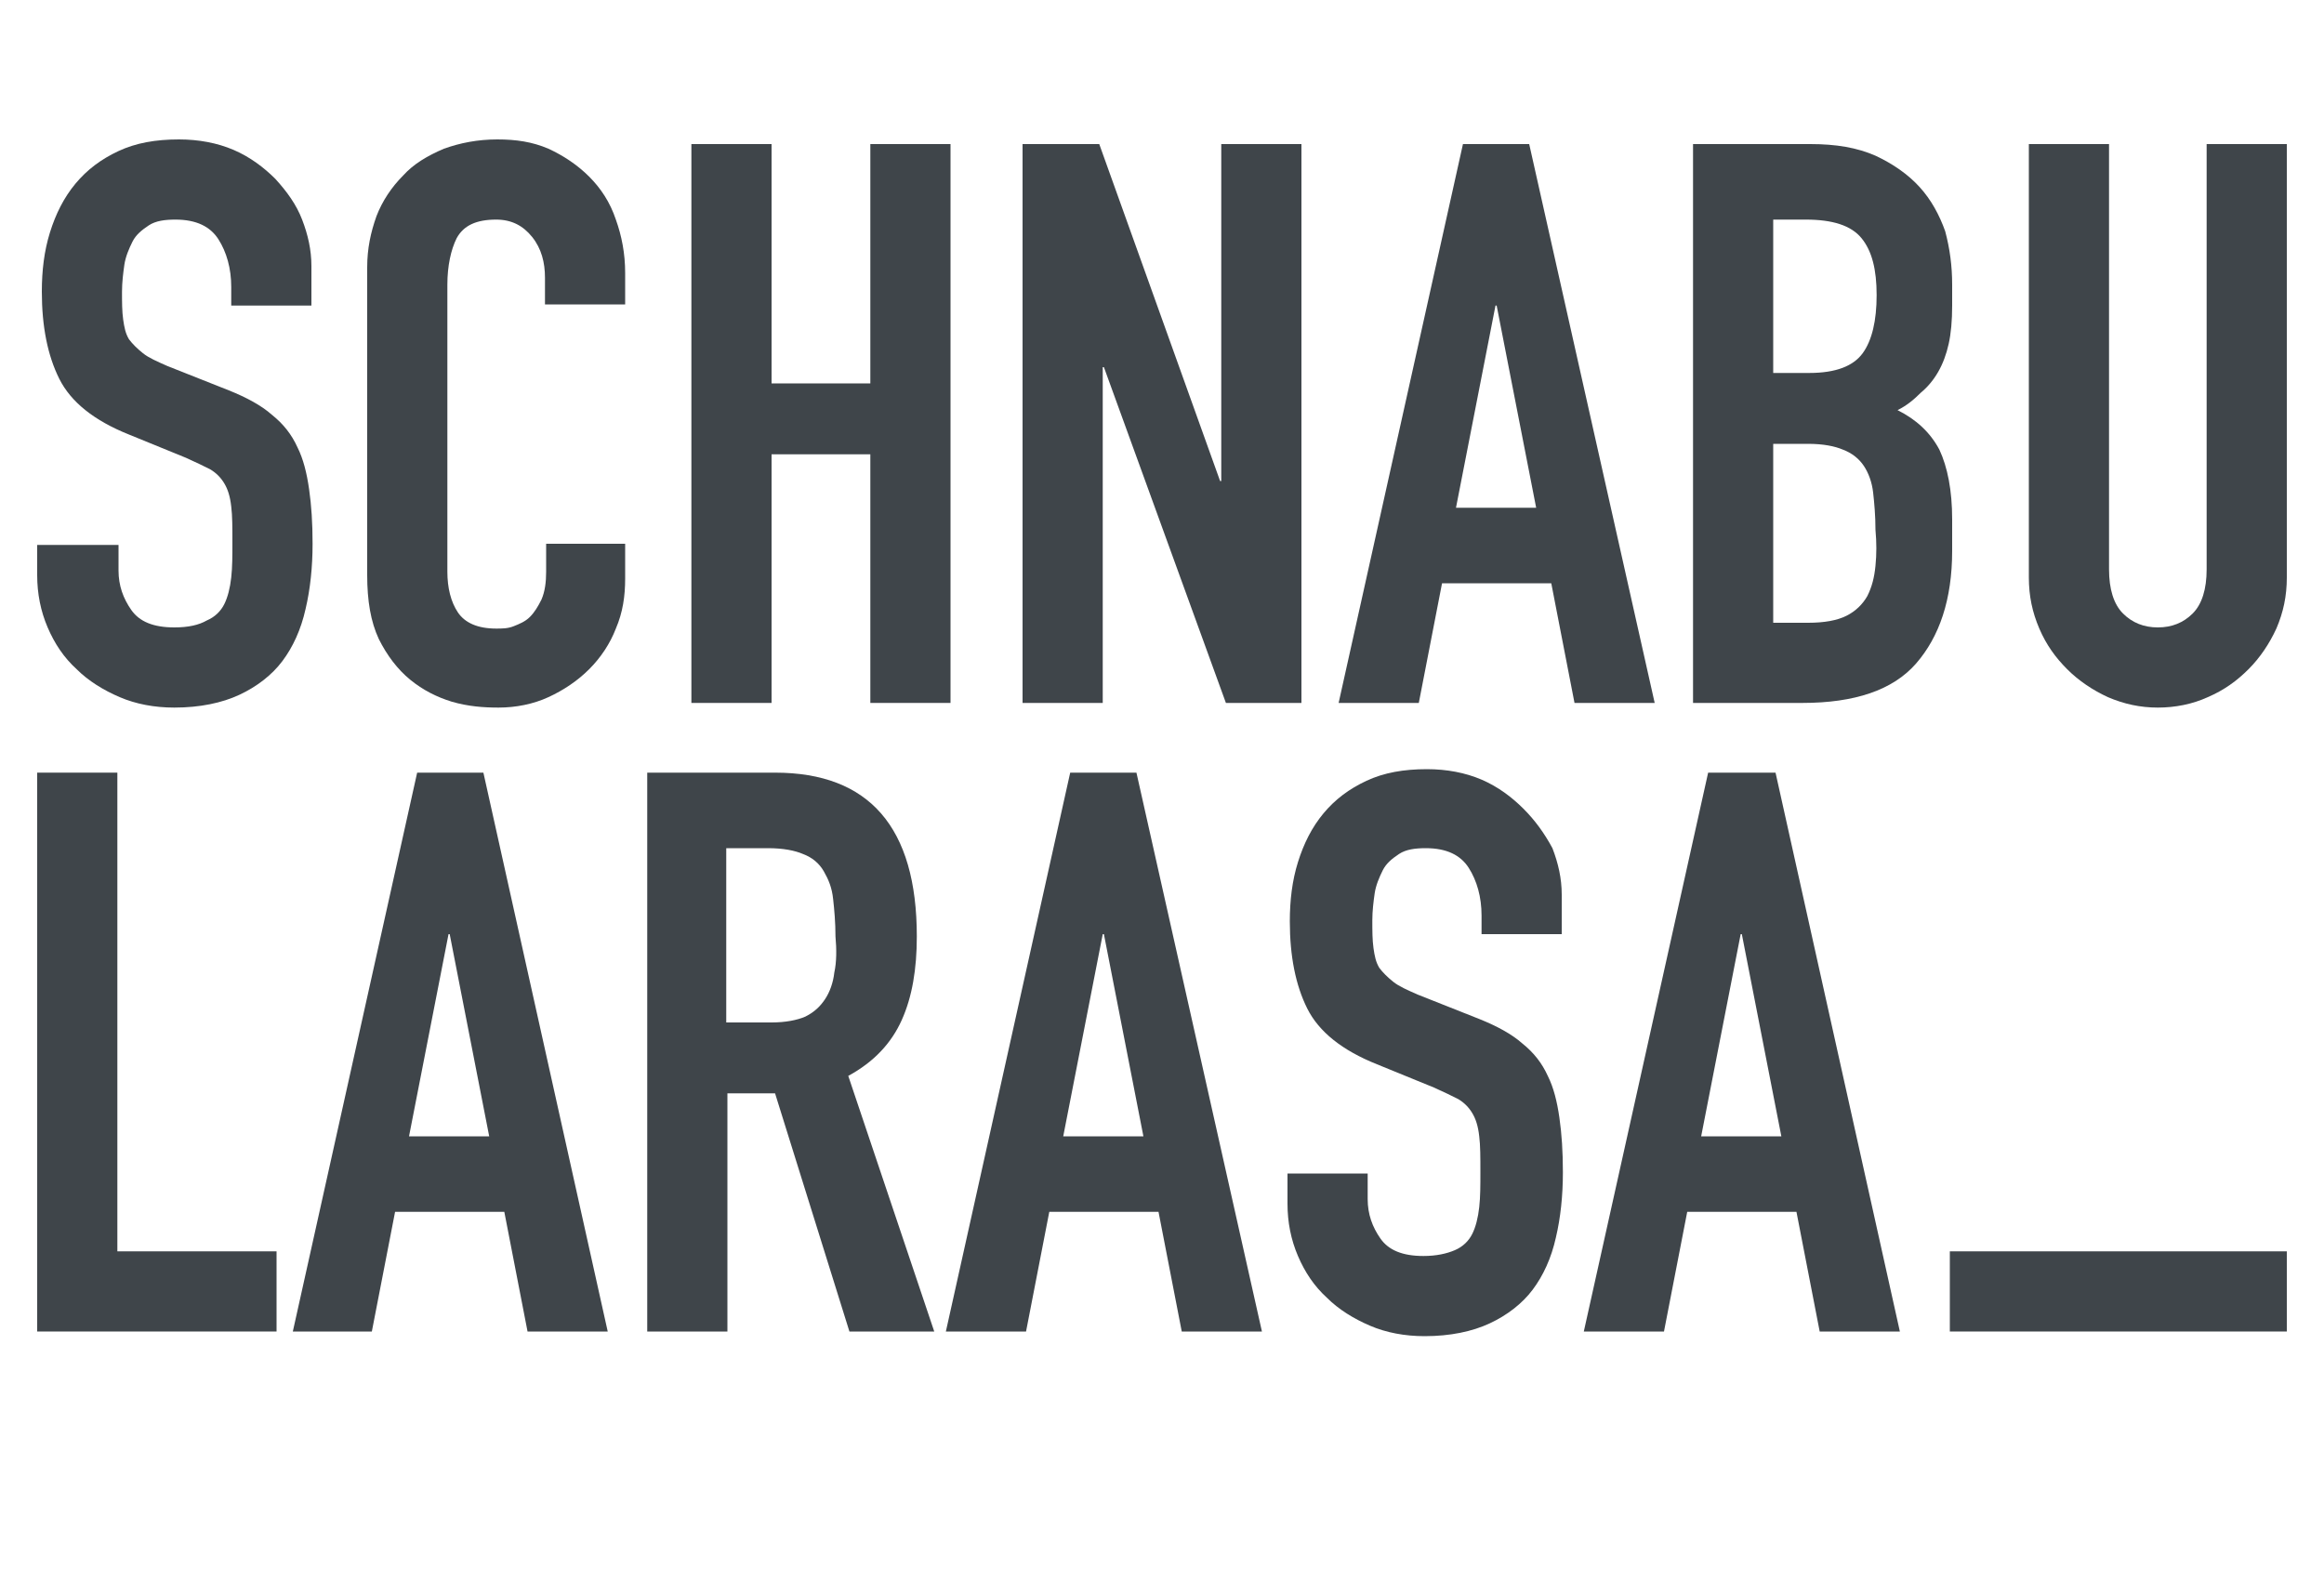
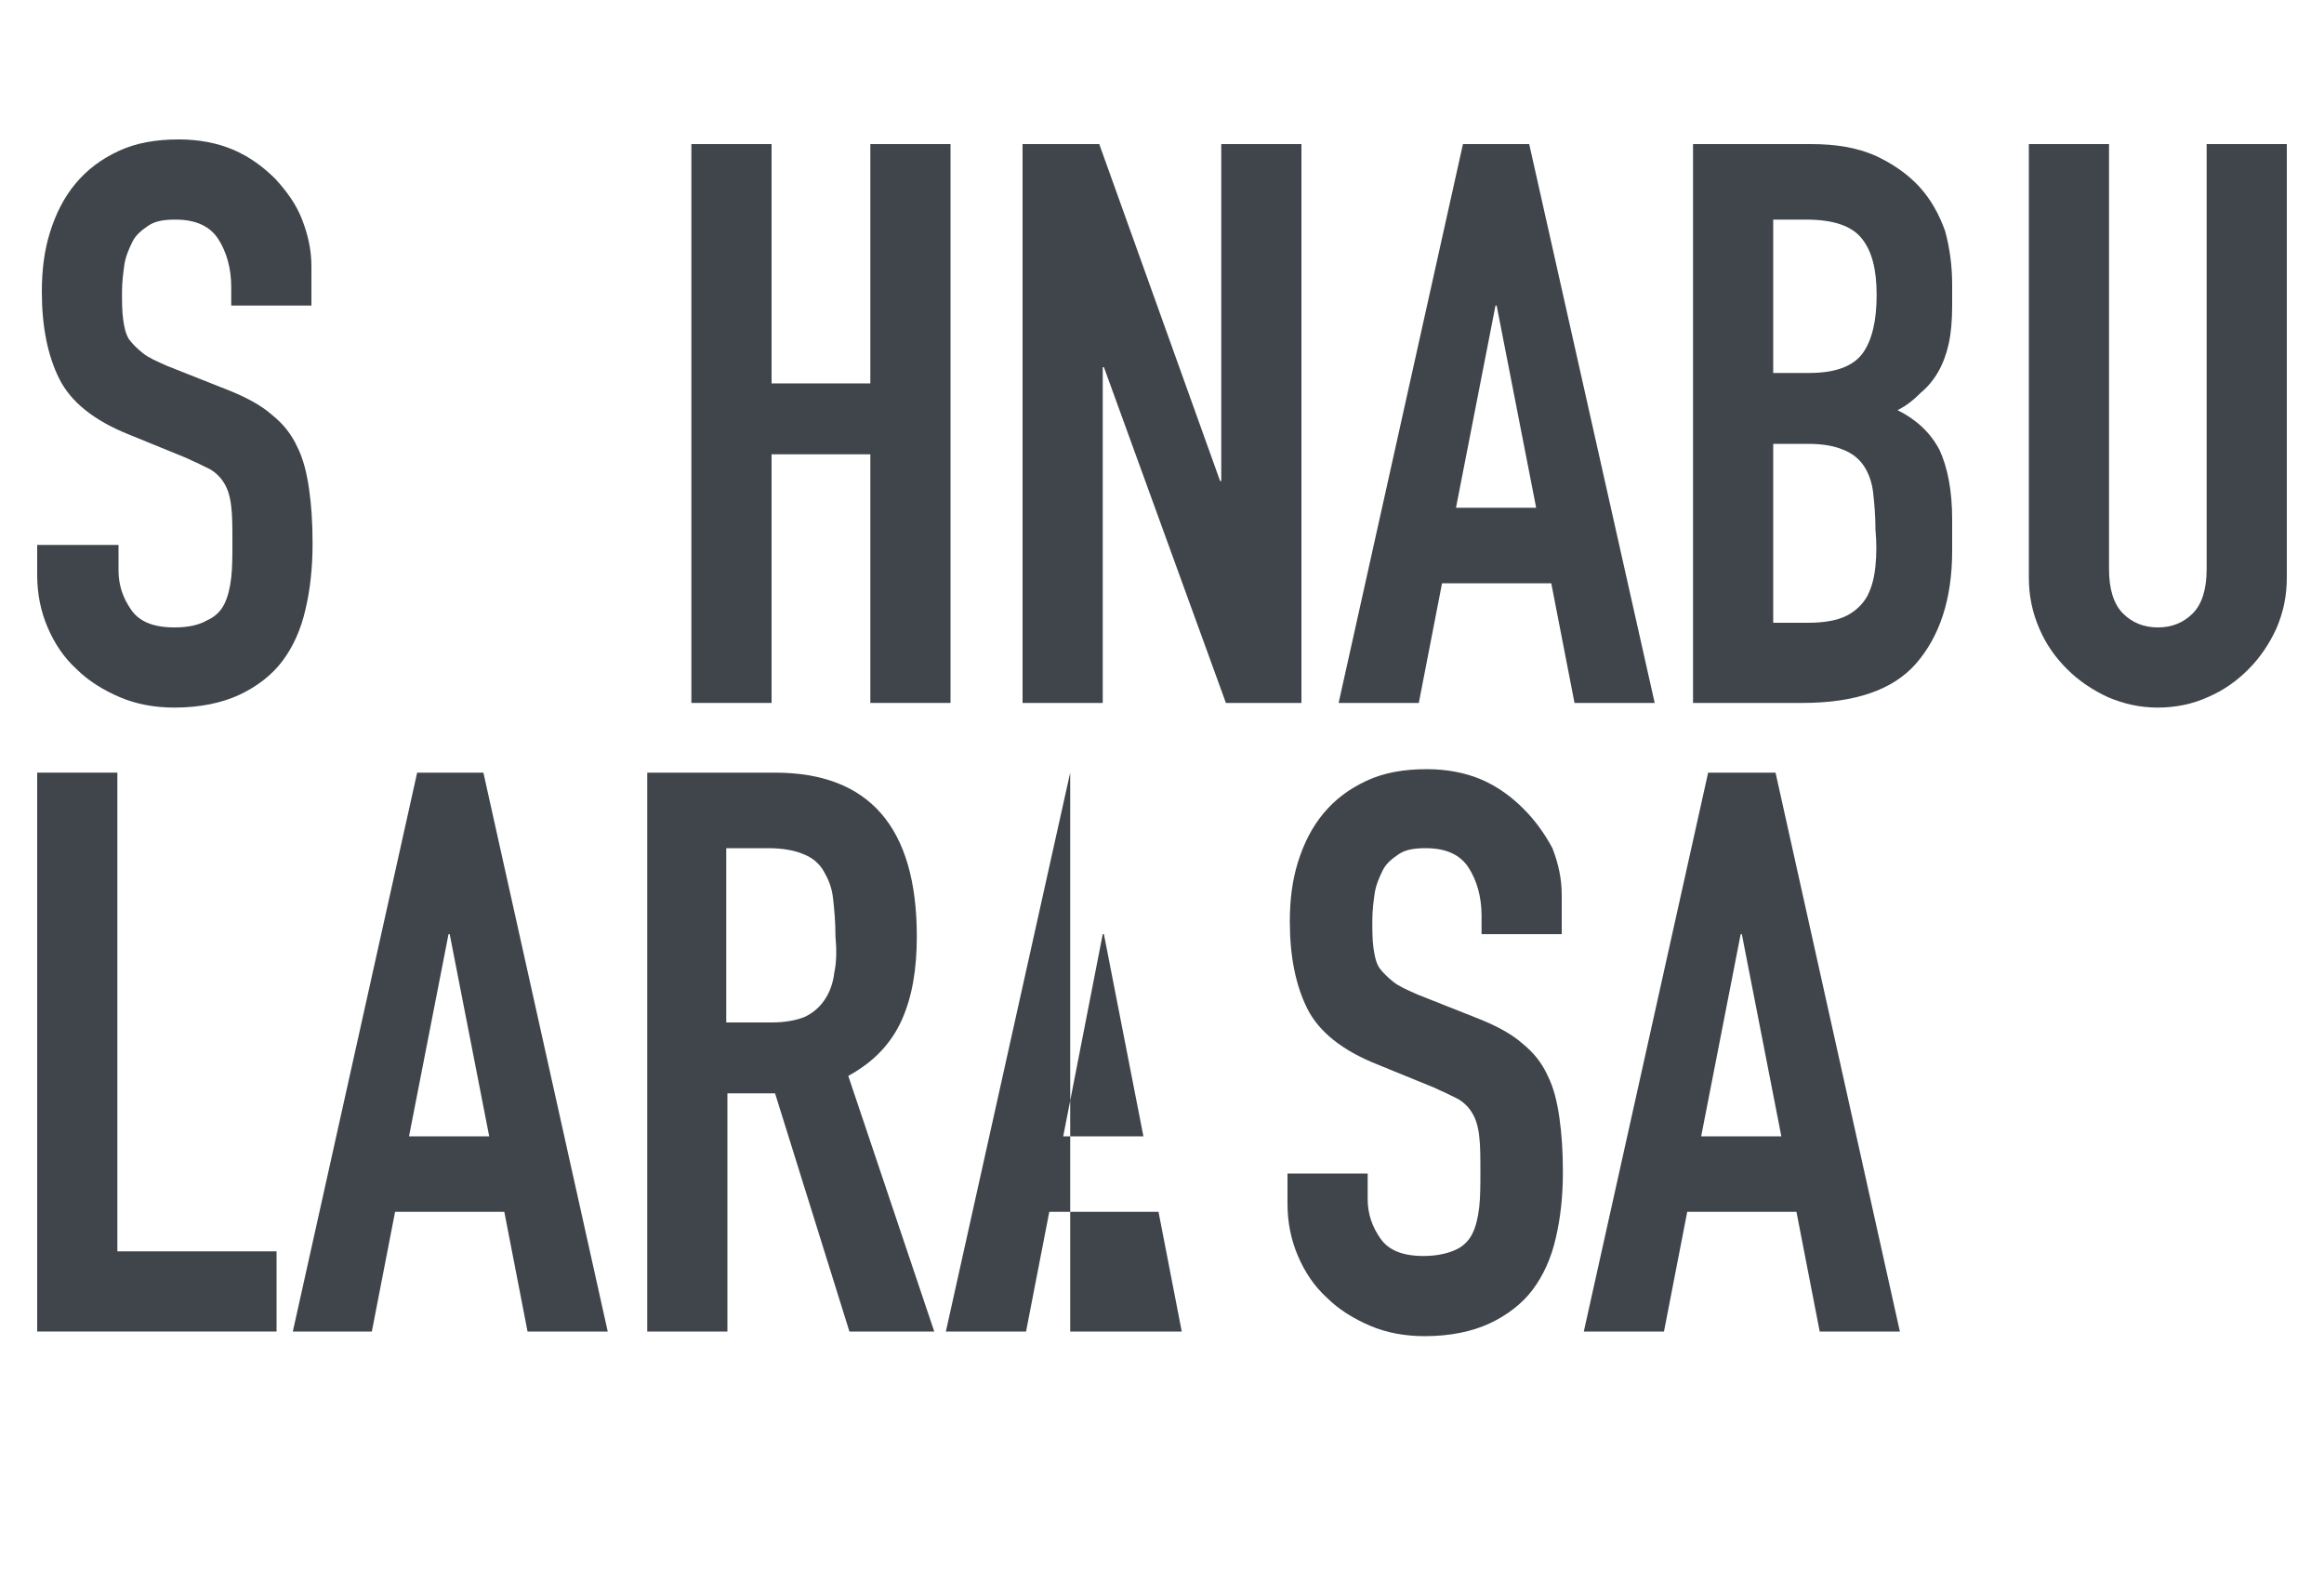
<svg xmlns="http://www.w3.org/2000/svg" version="1.1" id="Ebene_1" x="0px" y="0px" width="200px" height="135px" viewBox="0 0 200 135" style="enable-background:new 0 0 200 135;" xml:space="preserve">
  <style type="text/css">
	.st0{fill:#3F454A;}
</style>
  <g>
    <path class="st0" d="M26.9,46.8c0-1.8-0.1-3.3-0.3-4.7c-0.2-1.4-0.5-2.6-1-3.6c-0.5-1.1-1.2-2-2.2-2.8c-0.9-0.8-2.2-1.5-3.7-2.1   l-5.3-2.1c-0.9-0.4-1.6-0.7-2.1-1.1c-0.5-0.4-0.9-0.8-1.2-1.2c-0.3-0.5-0.4-1-0.5-1.7s-0.1-1.5-0.1-2.4c0-0.8,0.1-1.6,0.2-2.3   c0.1-0.7,0.4-1.4,0.7-2s0.8-1,1.4-1.4c0.6-0.4,1.4-0.5,2.3-0.5c1.8,0,3,0.6,3.7,1.7s1.1,2.5,1.1,4.1v1.6h6.9v-3.4   c0-1.4-0.3-2.7-0.8-4s-1.3-2.4-2.3-3.5c-1-1-2.2-1.9-3.6-2.5s-3-0.9-4.7-0.9c-2,0-3.7,0.3-5.2,1s-2.7,1.6-3.7,2.8S4.8,18.4,4.3,20   s-0.7,3.3-0.7,5.1c0,3,0.5,5.5,1.5,7.5s3,3.6,6,4.8l4.9,2c0.9,0.4,1.5,0.7,2.1,1c0.5,0.3,0.9,0.7,1.2,1.2c0.3,0.5,0.5,1.1,0.6,2   c0.1,0.8,0.1,1.8,0.1,3.1c0,1.1,0,2.1-0.1,3s-0.3,1.7-0.6,2.3c-0.3,0.6-0.8,1.1-1.5,1.4C17.1,53.8,16.2,54,15,54   c-1.8,0-3-0.5-3.7-1.5s-1.1-2.1-1.1-3.4v-2.2h-7v2.6c0,1.6,0.3,3.1,0.9,4.5s1.4,2.6,2.5,3.6c1,1,2.3,1.8,3.7,2.4   c1.4,0.6,3,0.9,4.7,0.9c2.2,0,4.1-0.4,5.6-1.1c1.5-0.7,2.8-1.7,3.7-2.9c0.9-1.2,1.6-2.7,2-4.5C26.7,50.7,26.9,48.8,26.9,46.8z" />
-     <path class="st0" d="M50.7,15.2c-1-1-2.2-1.8-3.5-2.4c-1.4-0.6-2.8-0.8-4.4-0.8c-1.7,0-3.2,0.3-4.6,0.8c-1.4,0.6-2.6,1.3-3.5,2.3   c-1,1-1.8,2.2-2.3,3.5c-0.5,1.4-0.8,2.8-0.8,4.4v26.5c0,2.2,0.3,4,1,5.5c0.7,1.4,1.6,2.6,2.7,3.5c1.1,0.9,2.3,1.5,3.6,1.9   c1.4,0.4,2.7,0.5,4,0.5c1.5,0,3-0.3,4.3-0.9c1.3-0.6,2.5-1.4,3.5-2.4s1.8-2.2,2.3-3.5c0.6-1.4,0.8-2.8,0.8-4.3v-3H47v2.4   c0,0.9-0.1,1.7-0.4,2.4c-0.3,0.6-0.6,1.1-1,1.5s-0.9,0.6-1.4,0.8s-1,0.2-1.5,0.2c-1.6,0-2.7-0.5-3.3-1.4s-0.9-2.1-0.9-3.5V24.5   c0-1.6,0.3-3,0.8-4c0.6-1.1,1.7-1.6,3.4-1.6c1.3,0,2.3,0.5,3.1,1.5s1.1,2.2,1.1,3.5v2.3h6.9v-2.7c0-1.7-0.3-3.2-0.8-4.6   C52.5,17.4,51.7,16.2,50.7,15.2z" />
    <polygon class="st0" points="66.4,39.1 74.9,39.1 74.9,60.5 81.8,60.5 81.8,12.4 74.9,12.4 74.9,33 66.4,33 66.4,12.4 59.5,12.4    59.5,60.5 66.4,60.5  " />
    <polygon class="st0" points="94.9,31.6 95,31.6 105.5,60.5 112,60.5 112,12.4 105.1,12.4 105.1,41.4 105,41.4 94.6,12.4 88,12.4    88,60.5 94.9,60.5  " />
    <path class="st0" d="M131.6,12.4h-5.7l-10.7,48.1h6.9l2-10.3h9.4l2,10.3h6.9L131.6,12.4z M125.3,43.7l3.4-17.4h0.1l3.4,17.4H125.3z   " />
    <path class="st0" d="M165.2,16.1c-1-1.1-2.3-2-3.8-2.7c-1.6-0.7-3.4-1-5.6-1h-10.1v48.1h9.4c4.5,0,7.8-1.1,9.8-3.4   c2-2.3,3.1-5.5,3.1-9.7v-2.7c0-2.5-0.4-4.5-1.1-6c-0.8-1.5-2-2.6-3.6-3.4c0.8-0.4,1.4-0.9,2-1.5c0.6-0.5,1.1-1.1,1.5-1.8   c0.4-0.7,0.7-1.5,0.9-2.4s0.3-2,0.3-3.3v-1.8c0-1.6-0.2-3.1-0.6-4.6C166.9,18.5,166.2,17.2,165.2,16.1z M161.4,48.7   c-0.1,1-0.3,1.8-0.7,2.6c-0.4,0.7-1,1.3-1.8,1.7s-1.9,0.6-3.3,0.6h-3V38.2h3c1.3,0,2.3,0.2,3,0.5c0.8,0.3,1.4,0.8,1.8,1.4   c0.4,0.6,0.7,1.4,0.8,2.3c0.1,0.9,0.2,2,0.2,3.2C161.5,46.7,161.5,47.7,161.4,48.7z M160.3,30.4c-0.8,1.1-2.3,1.7-4.6,1.7h-3.1   V18.9h2.8c2.3,0,3.9,0.5,4.8,1.6c0.9,1.1,1.3,2.7,1.3,4.9S161.1,29.3,160.3,30.4z" />
    <path class="st0" d="M189.9,12.4V49c0,1.7-0.4,3-1.2,3.8s-1.8,1.2-3,1.2s-2.2-0.4-3-1.2s-1.2-2.1-1.2-3.8V12.4h-6.9v37.3   c0,1.6,0.3,3,0.9,4.4c0.6,1.4,1.4,2.5,2.4,3.5s2.2,1.8,3.5,2.4c1.4,0.6,2.8,0.9,4.3,0.9s3-0.3,4.3-0.9c1.4-0.6,2.5-1.4,3.5-2.4   s1.8-2.2,2.4-3.5c0.6-1.4,0.9-2.8,0.9-4.4V12.4H189.9z" />
    <polygon class="st0" points="10.1,66.5 3.2,66.5 3.2,114.6 23.8,114.6 23.8,107.7 10.1,107.7  " />
    <path class="st0" d="M35.9,66.5l-10.7,48.1H32l2-10.3h9.4l2,10.3h6.9L41.6,66.5H35.9z M35.2,97.8l3.4-17.4h0.1l3.4,17.4H35.2z" />
    <path class="st0" d="M77.6,87.8c0.9-2,1.3-4.4,1.3-7.2c0-9.4-4.1-14.1-12.2-14.1h-11v48.1h6.9V94.1h4.1l6.4,20.5h7.3l-7.4-22   C75.2,91.4,76.7,89.8,77.6,87.8z M71.8,83.7c-0.1,0.9-0.4,1.7-0.8,2.3c-0.4,0.6-0.9,1.1-1.7,1.5c-0.7,0.3-1.7,0.5-2.9,0.5h-3.9V73   h3.6c1.3,0,2.3,0.2,3,0.5c0.8,0.3,1.4,0.8,1.8,1.5s0.7,1.4,0.8,2.4c0.1,0.9,0.2,2,0.2,3.2C72,81.7,72,82.8,71.8,83.7z" />
-     <path class="st0" d="M92.1,66.5l-10.7,48.1h6.9l2-10.3h9.4l2,10.3h6.9L97.8,66.5H92.1z M91.5,97.8l3.4-17.4H95l3.4,17.4H91.5z" />
+     <path class="st0" d="M92.1,66.5l-10.7,48.1h6.9l2-10.3h9.4l2,10.3h6.9H92.1z M91.5,97.8l3.4-17.4H95l3.4,17.4H91.5z" />
    <path class="st0" d="M131.1,69.6c-1-1-2.2-1.9-3.6-2.5s-3-0.9-4.7-0.9c-2,0-3.7,0.3-5.2,1s-2.7,1.6-3.7,2.8c-1,1.2-1.7,2.6-2.2,4.2   s-0.7,3.3-0.7,5.1c0,3,0.5,5.5,1.5,7.5s3,3.6,6,4.8l4.9,2c0.9,0.4,1.5,0.7,2.1,1c0.5,0.3,0.9,0.7,1.2,1.2c0.3,0.5,0.5,1.1,0.6,2   c0.1,0.8,0.1,1.8,0.1,3.1c0,1.1,0,2.1-0.1,3s-0.3,1.7-0.6,2.3c-0.3,0.6-0.8,1.1-1.5,1.4s-1.6,0.5-2.7,0.5c-1.8,0-3-0.5-3.7-1.5   s-1.1-2.1-1.1-3.4V101h-6.9v2.6c0,1.6,0.3,3.1,0.9,4.5s1.4,2.6,2.5,3.6c1,1,2.3,1.8,3.7,2.4c1.4,0.6,3,0.9,4.7,0.9   c2.2,0,4.1-0.4,5.6-1.1c1.5-0.7,2.8-1.7,3.7-2.9c0.9-1.2,1.6-2.7,2-4.5c0.4-1.7,0.6-3.6,0.6-5.6c0-1.8-0.1-3.3-0.3-4.7   c-0.2-1.4-0.5-2.6-1-3.6c-0.5-1.1-1.2-2-2.2-2.8c-0.9-0.8-2.2-1.5-3.7-2.1l-5.3-2.1c-0.9-0.4-1.6-0.7-2.1-1.1s-0.9-0.8-1.2-1.2   c-0.3-0.5-0.4-1-0.5-1.7s-0.1-1.5-0.1-2.4c0-0.8,0.1-1.6,0.2-2.3c0.1-0.7,0.4-1.4,0.7-2c0.3-0.6,0.8-1,1.4-1.4s1.4-0.5,2.3-0.5   c1.8,0,3,0.6,3.7,1.7s1.1,2.5,1.1,4.1v1.6h6.9V77c0-1.4-0.3-2.7-0.8-4C132.9,71.7,132.1,70.6,131.1,69.6z" />
    <path class="st0" d="M147,66.5l-10.7,48.1h6.9l2-10.3h9.4l2,10.3h6.9l-10.7-48.1H147z M146.4,97.8l3.4-17.4h0.1l3.4,17.4H146.4z" />
  </g>
-   <rect x="167.8" y="107.7" class="st0" width="29" height="6.9" />
</svg>